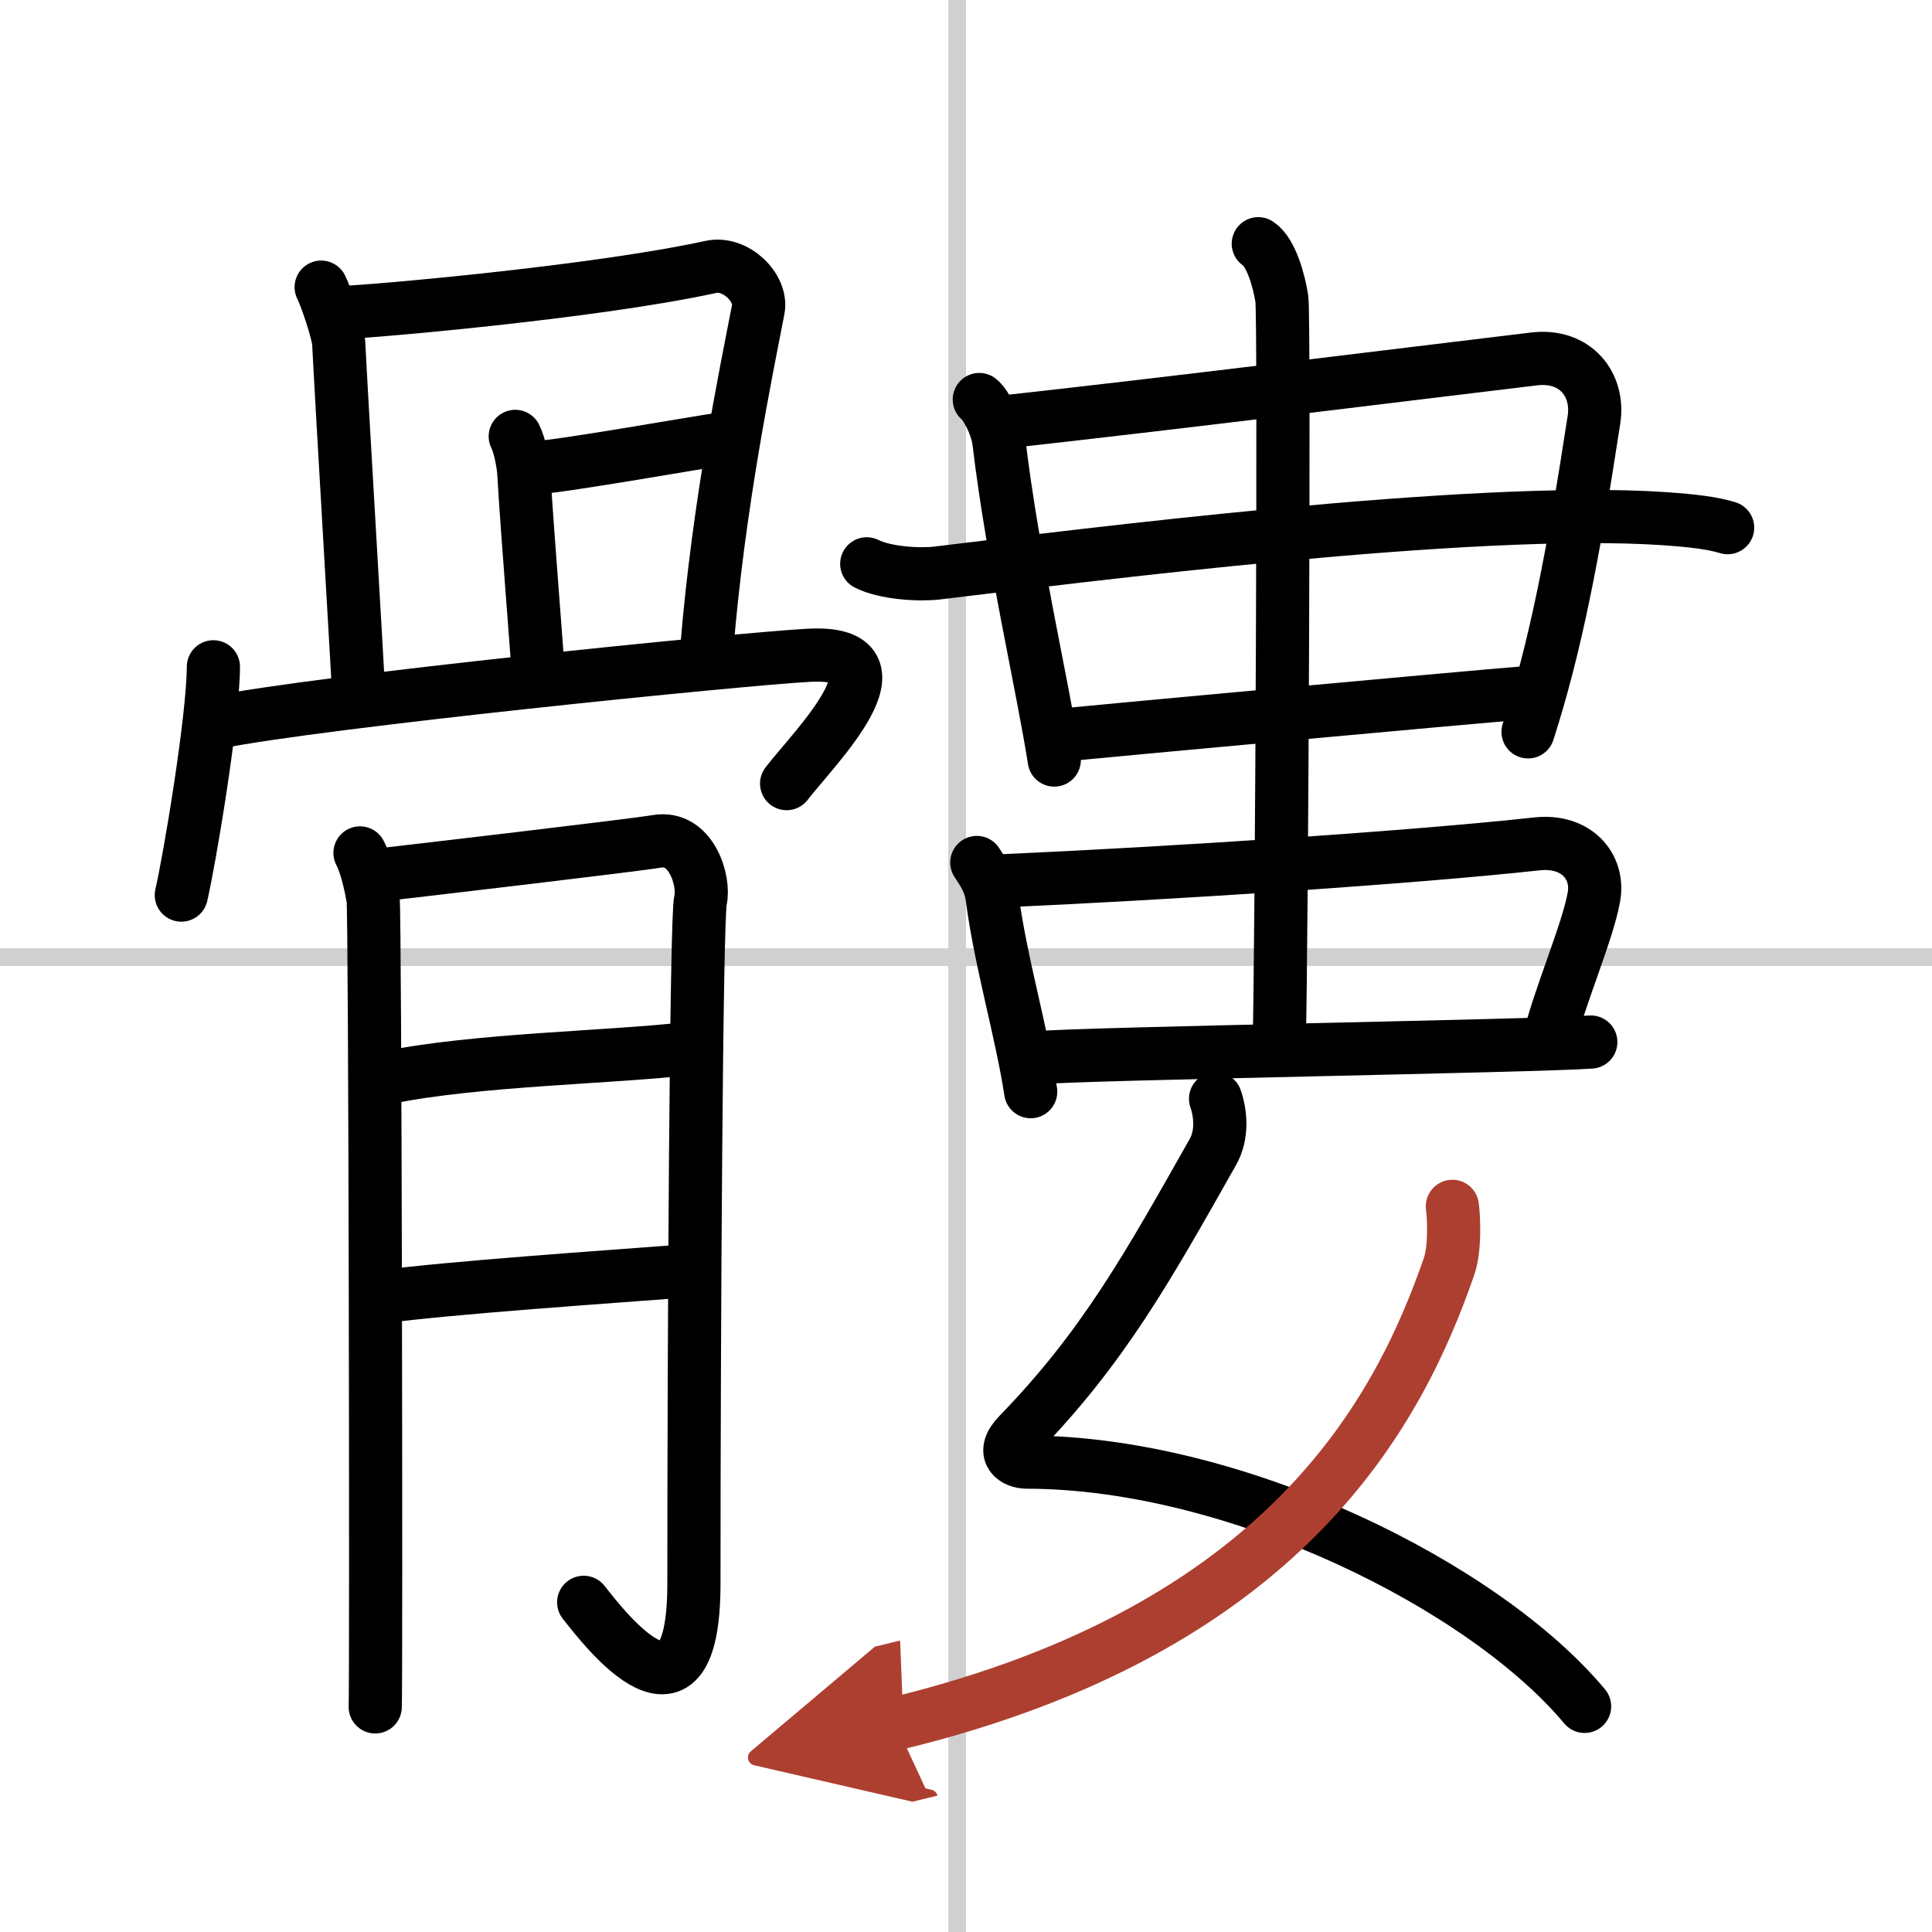
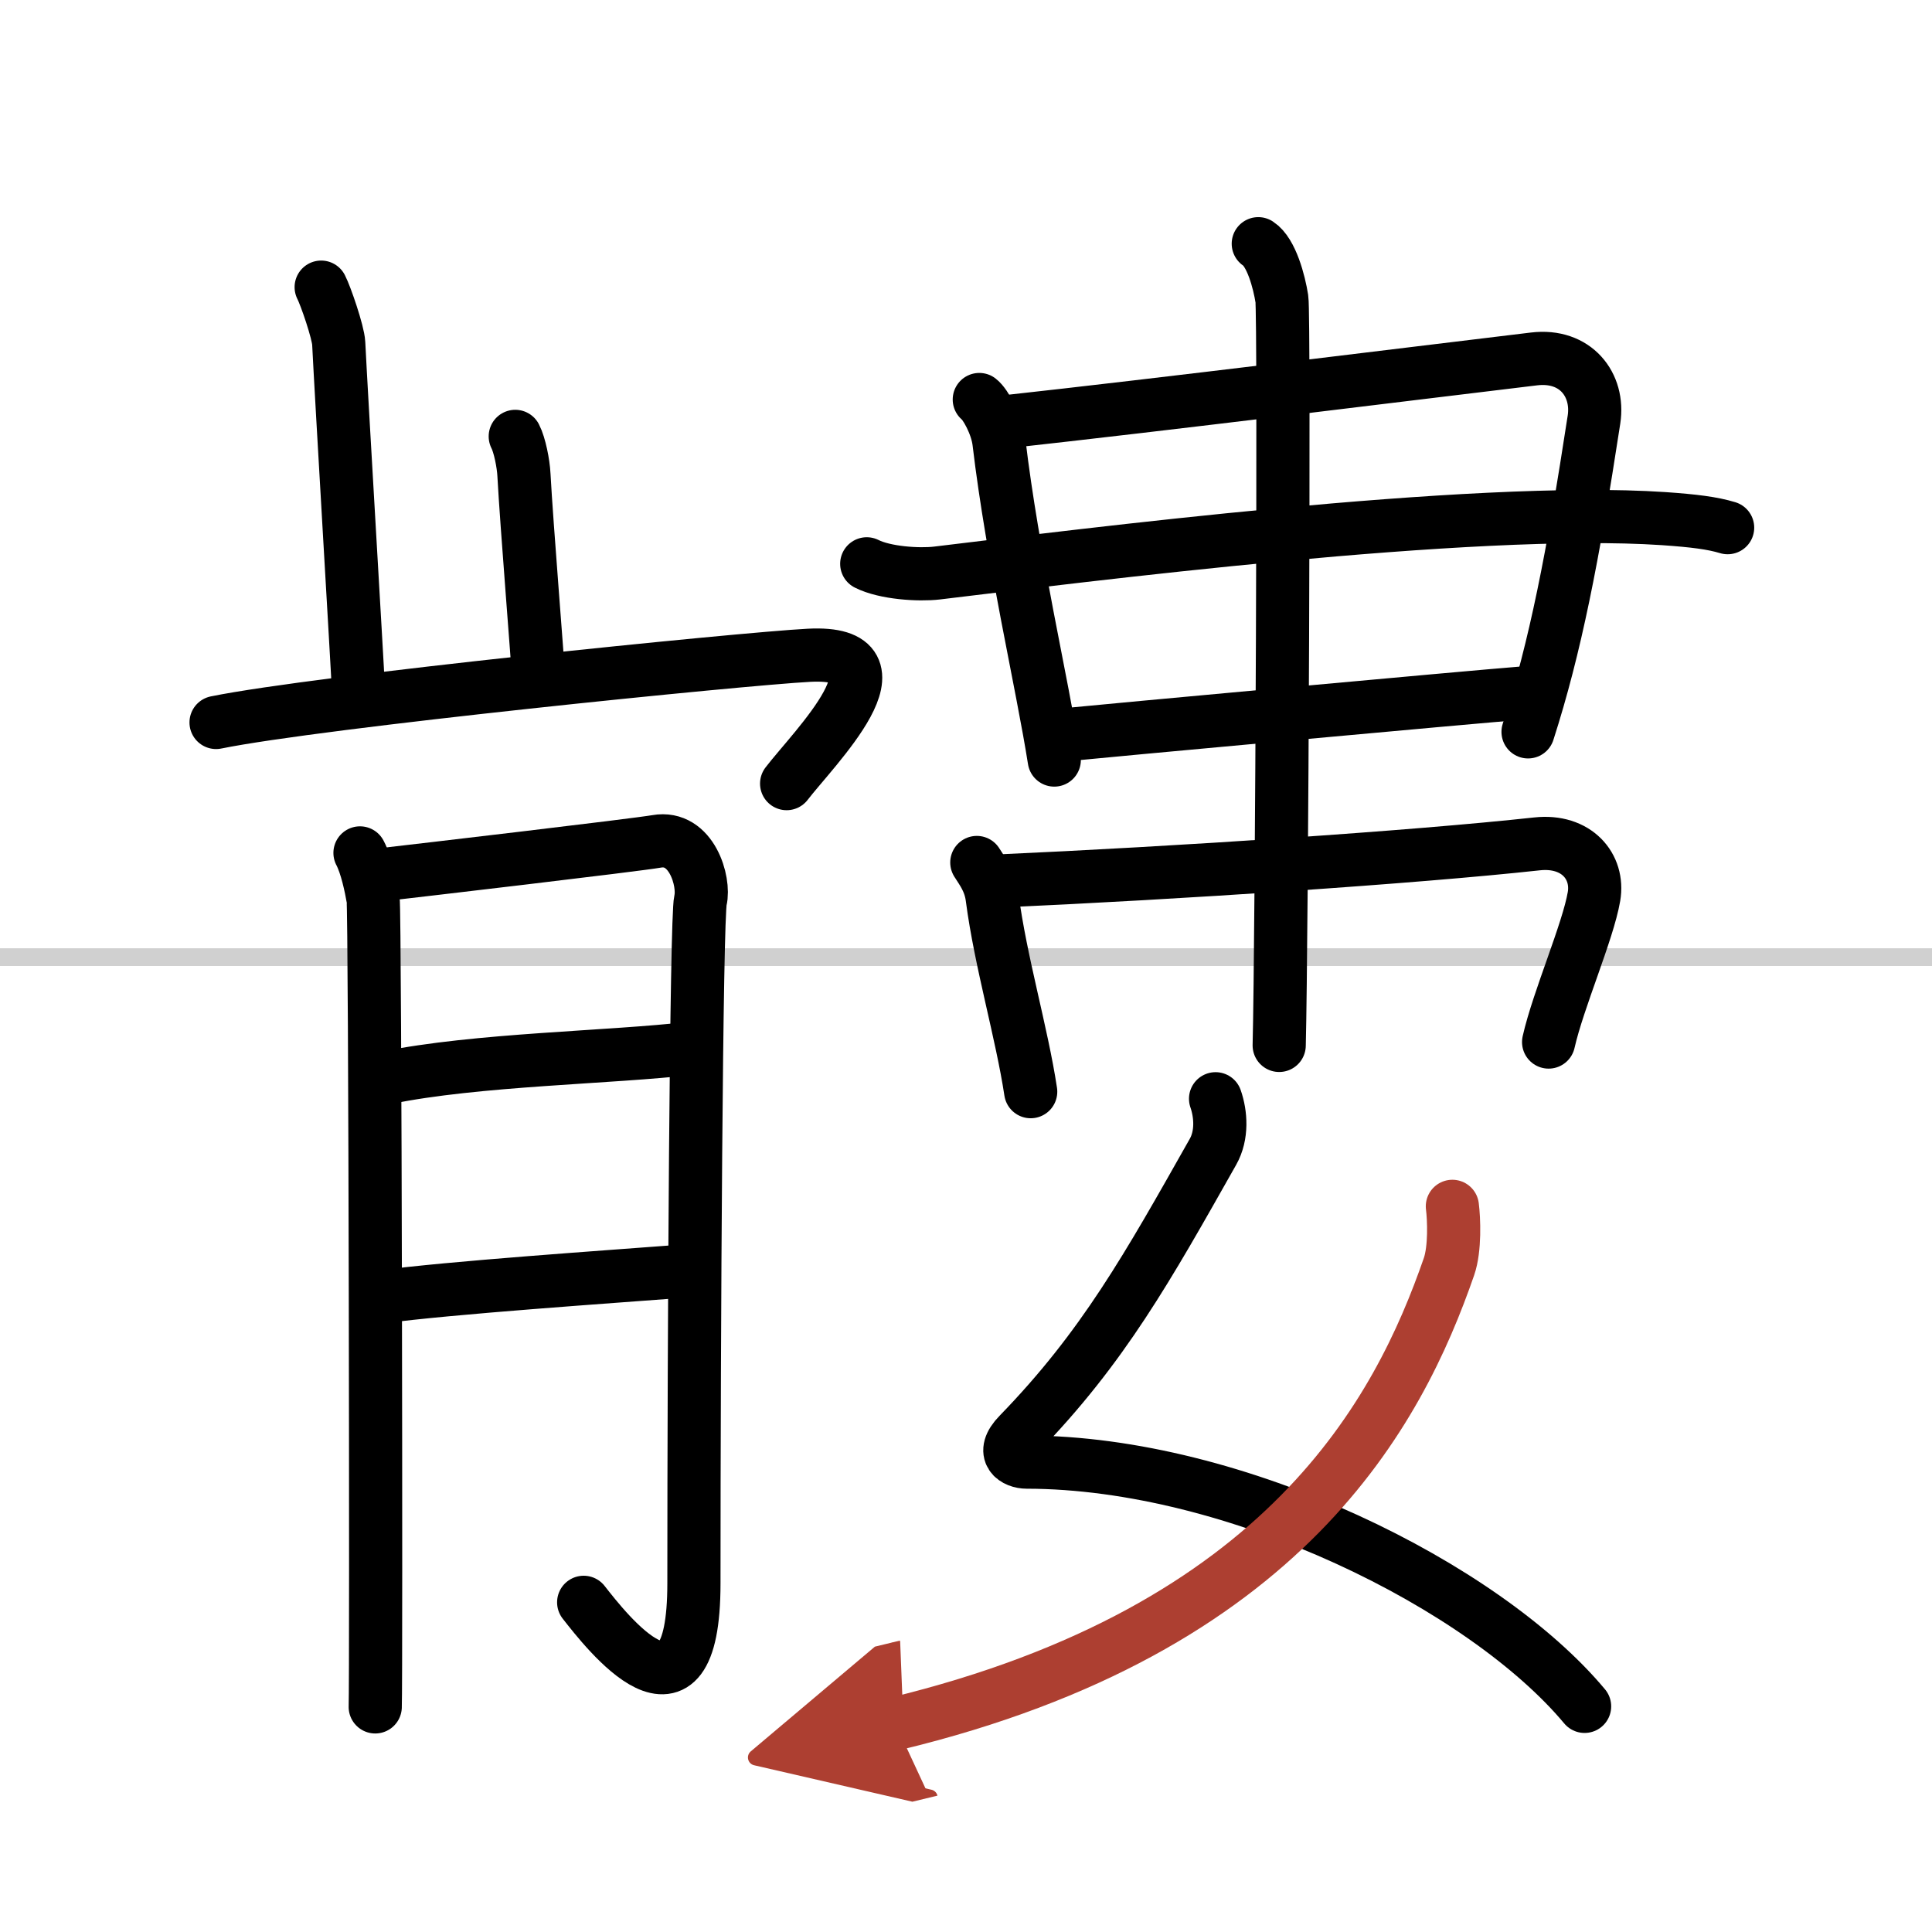
<svg xmlns="http://www.w3.org/2000/svg" width="400" height="400" viewBox="0 0 109 109">
  <defs>
    <marker id="a" markerWidth="4" orient="auto" refX="1" refY="5" viewBox="0 0 10 10">
      <polyline points="0 0 10 5 0 10 1 5" fill="#ad3f31" stroke="#ad3f31" />
    </marker>
  </defs>
  <g fill="none" stroke="#000" stroke-linecap="round" stroke-linejoin="round" stroke-width="3">
    <rect width="100%" height="100%" fill="#fff" stroke="#fff" />
-     <line x1="54" x2="54" y2="109" stroke="#d0d0d0" stroke-width="1" />
    <line x2="109" y1="54" y2="54" stroke="#d0d0d0" stroke-width="1" />
    <path d="m18.12 16.2c0.25 0.48 0.96 2.54 0.99 3.17 0.14 2.88 1.09 18.84 1.09 19.16" />
-     <path d="m19.31 17.63c1.42-0.03 14.19-1.13 20.79-2.57 1.41-0.31 2.91 1.19 2.68 2.39-0.66 3.41-2.25 11.02-2.91 19.22" />
    <path d="m29.07 24.62c0.25 0.48 0.46 1.54 0.49 2.17 0.15 2.81 0.82 10.98 0.81 11.29" />
-     <path d="m29.98 26.41c1.41-0.03 9.45-1.47 10.73-1.64" />
-     <path d="m12.04 37.62c-0.02 3.02-1.35 10.89-1.81 12.88" />
    <path d="m12.19 40.76c5.8-1.18 29.64-3.59 33.44-3.79 5.94-0.32 0.23 5.3-1.25 7.24" />
    <path d="m20.31 48.12c0.37 0.7 0.62 1.9 0.74 2.6s0.18 44.01 0.12 45.58" />
    <path d="m21.79 49.32c1.49-0.17 14.14-1.65 15.25-1.85 1.98-0.35 2.73 2.27 2.48 3.32-0.24 1.01-0.37 24.37-0.37 38.54 0 9.09-4.98 2.65-6.22 1.07" />
    <path d="m21.79 60.81c5.08-1.05 12.73-1.14 17.2-1.67" />
    <path d="m21.49 73.17c3.97-0.53 12.67-1.12 17.26-1.47" />
    <path d="m55.25 22.54c0.34 0.26 0.99 1.41 1.11 2.4 0.77 6.49 2.45 13.67 3.12 17.94" />
    <path d="m56.52 23.82c9.28-1.02 22.7-2.69 30.03-3.57 2.34-0.28 3.68 1.46 3.38 3.42-1.19 7.76-2.18 12.83-3.72 17.62" />
    <path d="m48.9 31.81c1.03 0.52 2.93 0.64 3.96 0.52 7.94-0.95 30.17-3.8 41-3.07 1.72 0.12 2.75 0.25 3.61 0.51" />
    <path d="m59.82 41.48c2.38-0.24 23.14-2.15 26.2-2.39" />
    <path d="m55.11 48.66c0.27 0.44 0.75 1.03 0.87 2 0.47 3.59 1.67 7.62 2.17 10.93" />
    <path d="m56.21 49.71c10.29-0.46 23.55-1.34 30.51-2.1 2.22-0.24 3.5 1.27 3.21 2.97-0.34 1.99-2.02 5.82-2.56 8.21" />
-     <path d="m58.5 59.68c2.38-0.24 28.18-0.66 31.25-0.89" />
    <path d="m70.99 13.75c0.74 0.48 1.18 2.15 1.33 3.11s0 36.13-0.15 42.12" />
    <path d="m68.58 61.99c0.3 0.86 0.39 2.05-0.15 3-3.68 6.51-6.18 11.01-10.96 15.93-1.07 1.1-0.17 1.57 0.45 1.57 11.83 0.01 25.83 7.01 31.48 13.78" />
    <path d="m81.94 68.06c0.09 0.7 0.16 2.39-0.19 3.4-2.83 8.16-9.19 20.46-31.23 25.79" marker-end="url(#a)" stroke="#ad3f31" />
  </g>
</svg>